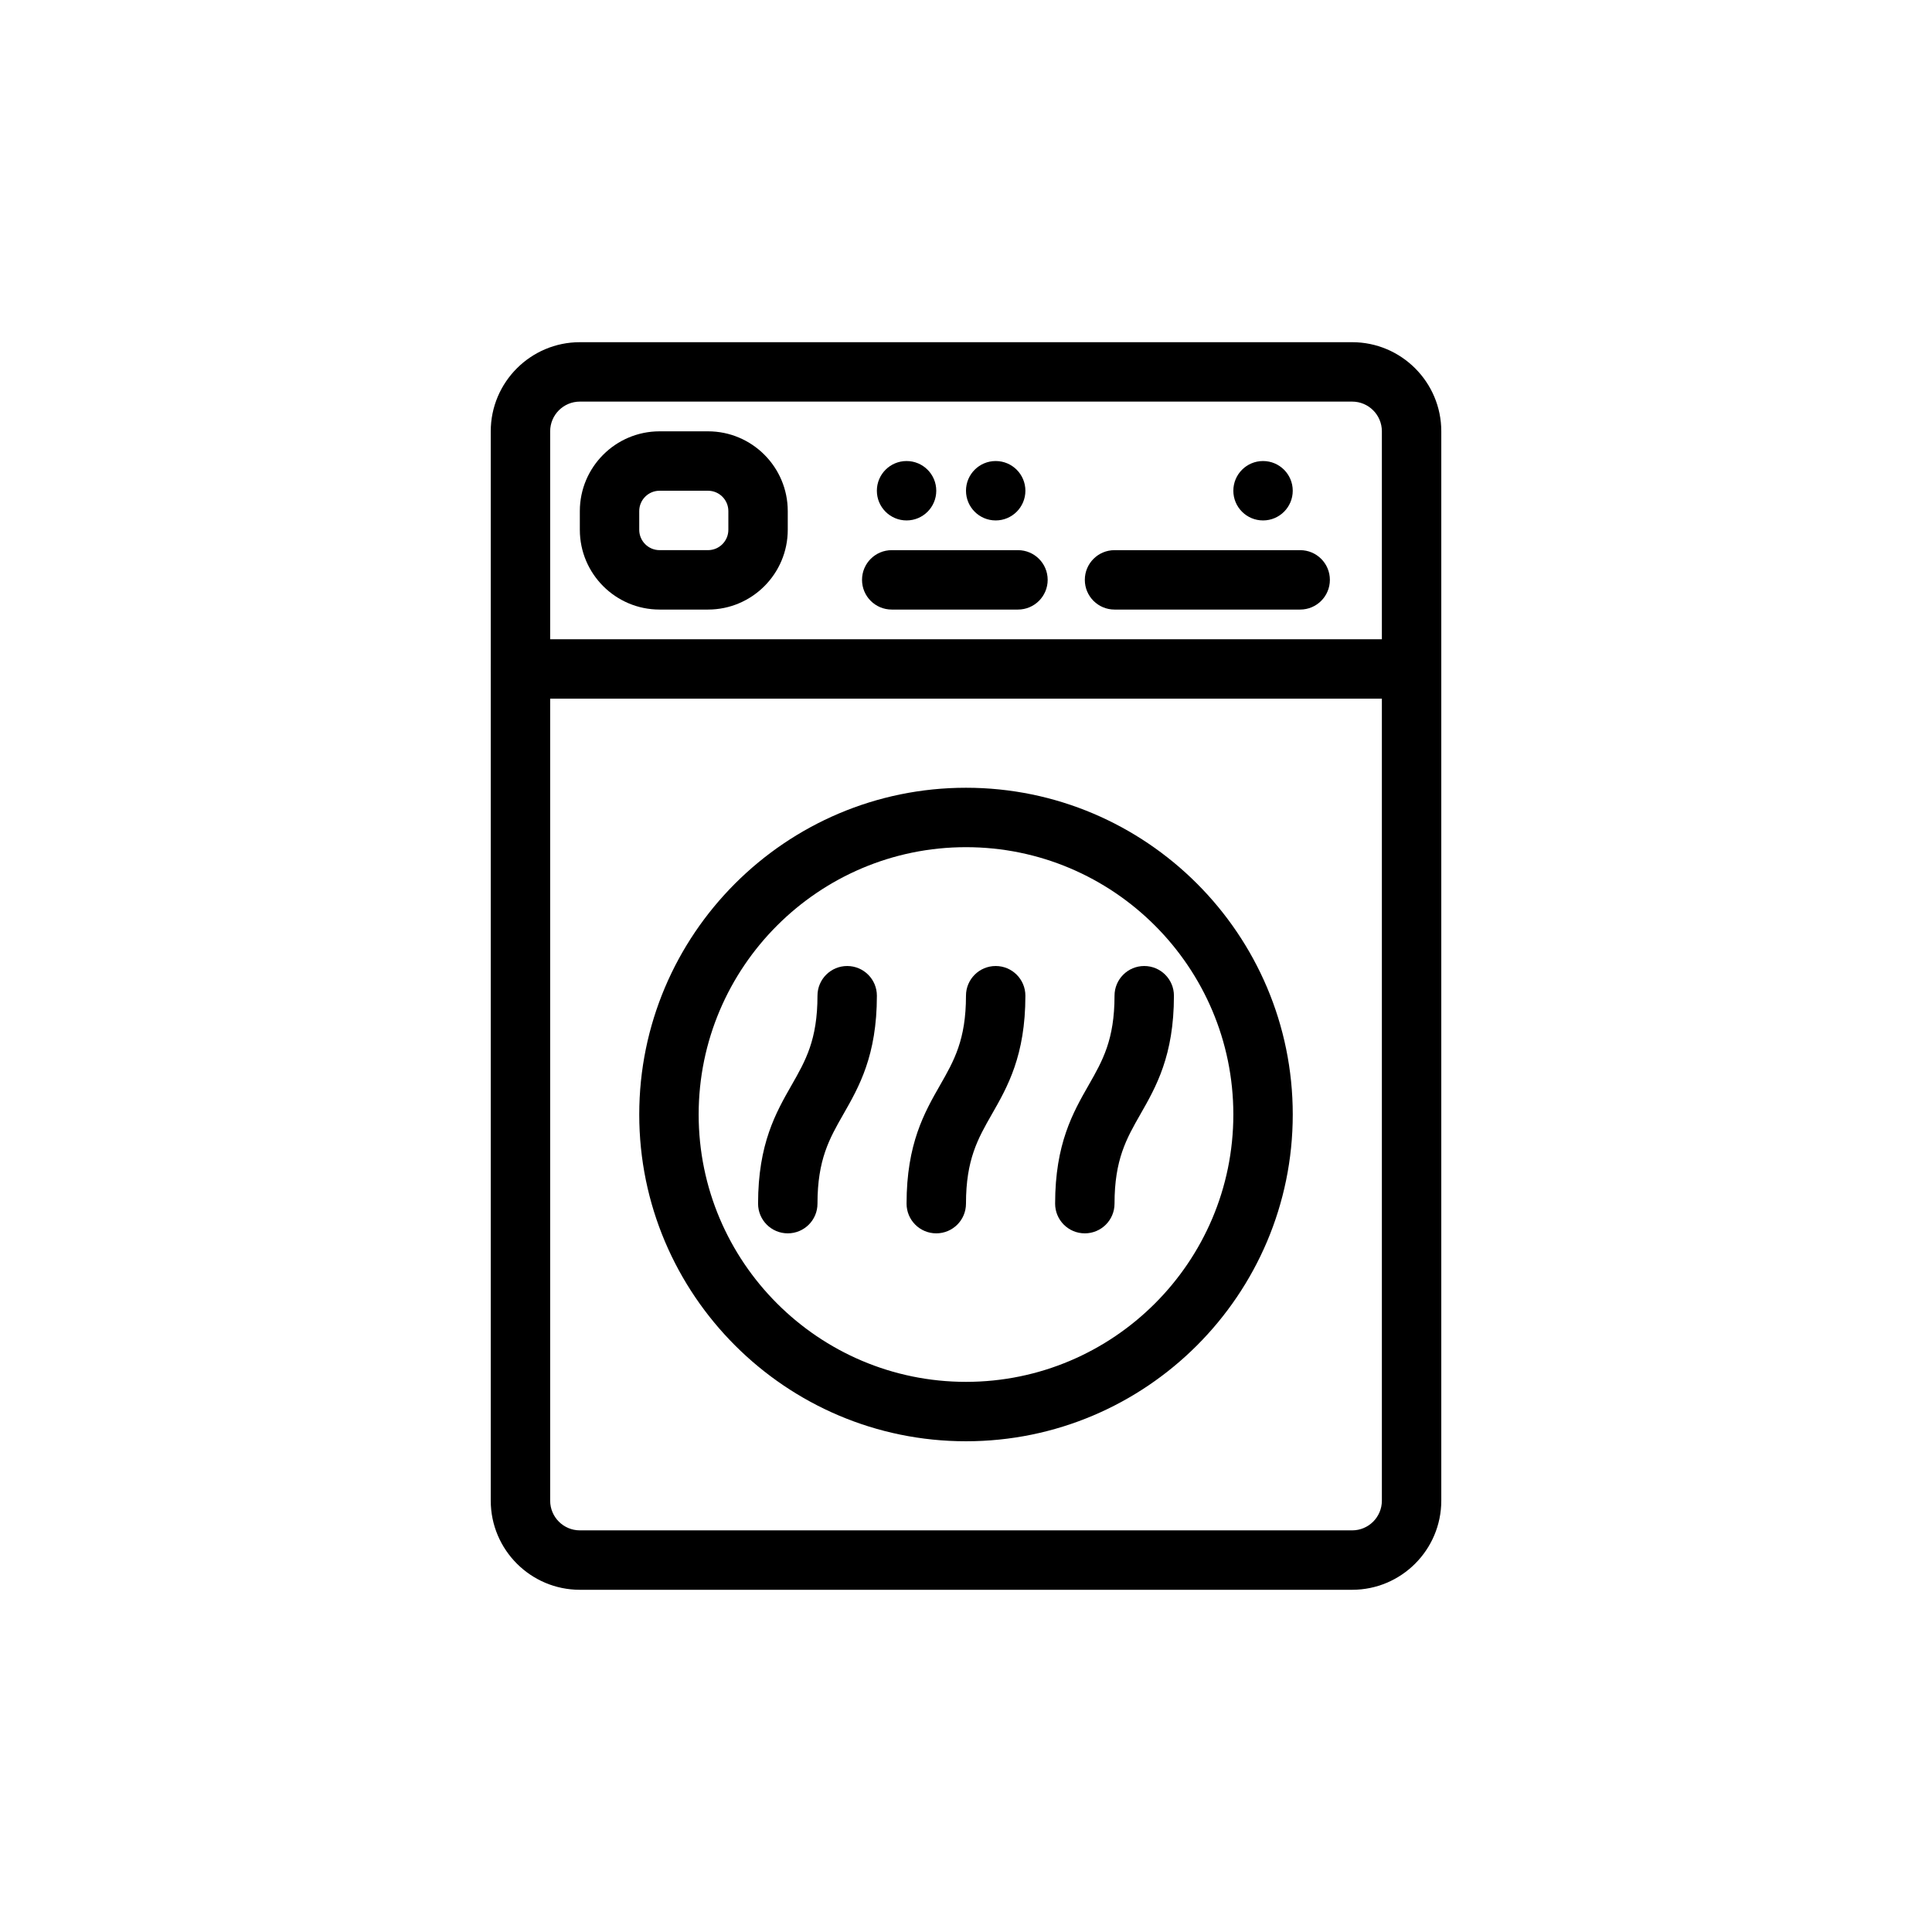
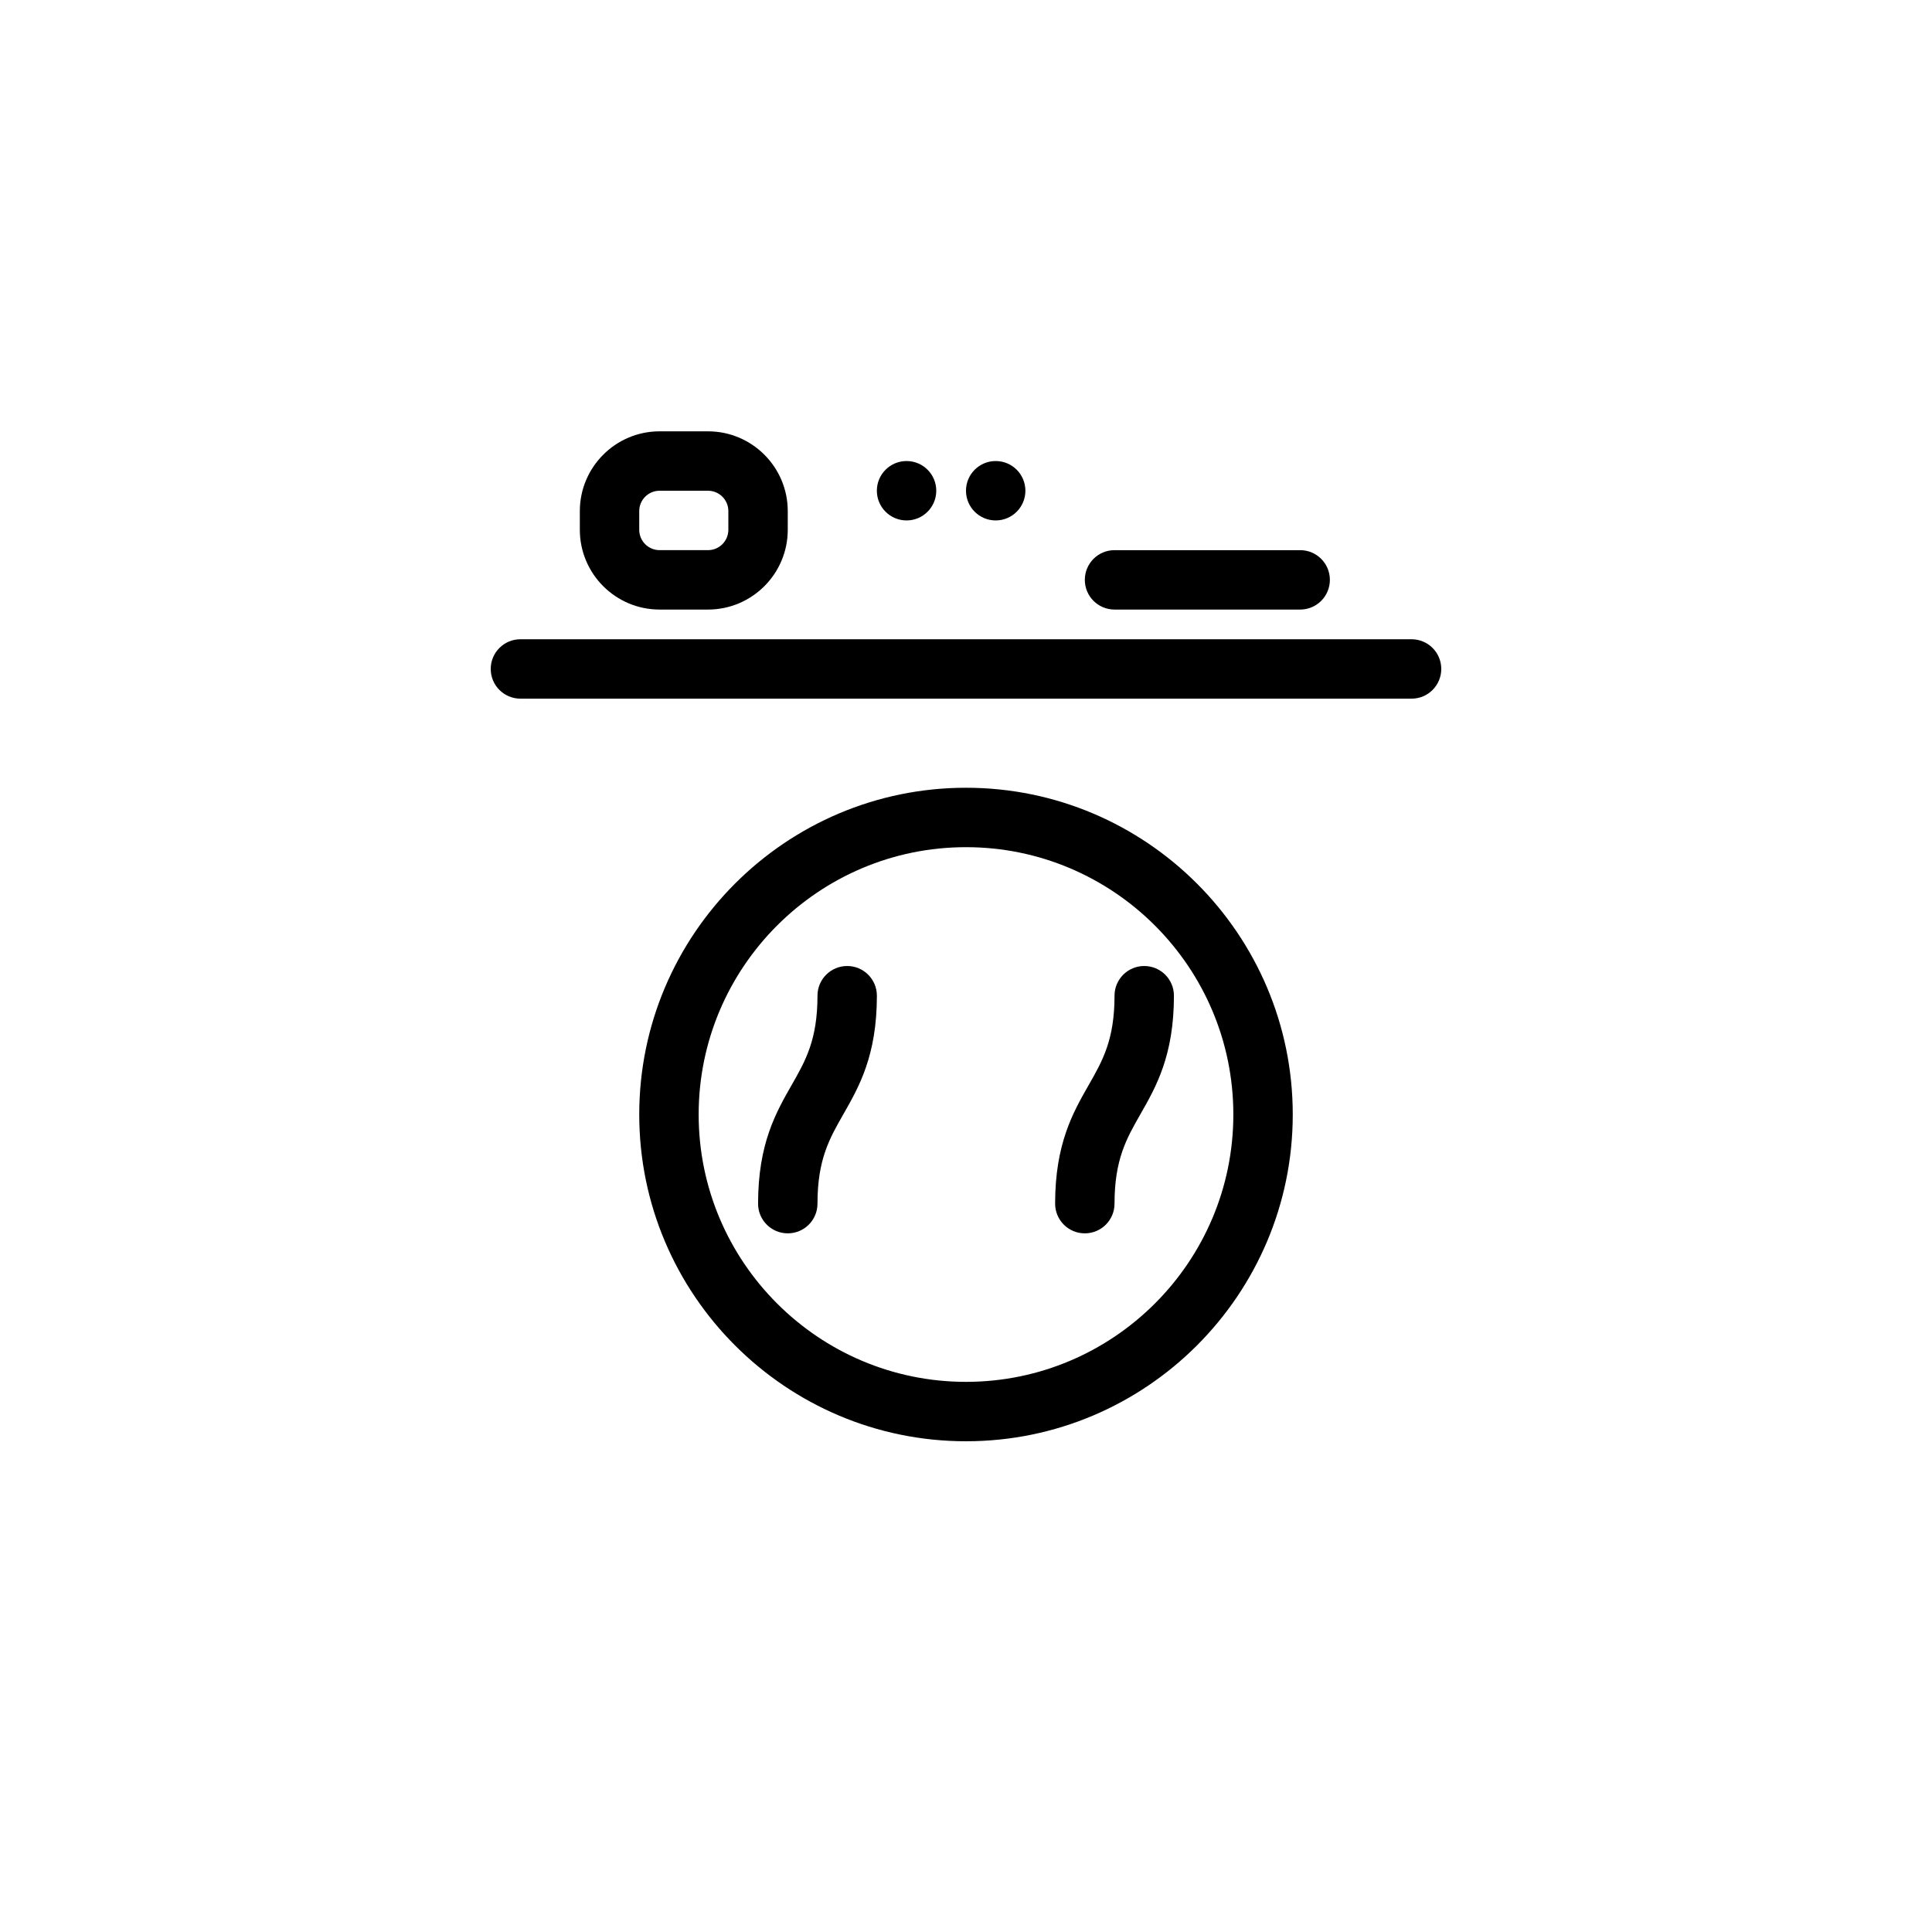
<svg xmlns="http://www.w3.org/2000/svg" fill="#000000" width="800px" height="800px" version="1.1" viewBox="144 144 512 512">
  <g>
-     <path d="m502.34 565.31h-204.67c-13.023 0-23.617-10.594-23.617-23.617v-283.39c0-13.023 10.594-23.617 23.617-23.617h204.67c13.023 0 23.617 10.594 23.617 23.617v283.39c-0.004 13.023-10.594 23.617-23.617 23.617zm-204.67-314.88c-4.344 0-7.871 3.531-7.871 7.871v283.39c0 4.344 3.527 7.871 7.871 7.871h204.67c4.344 0 7.871-3.527 7.871-7.871v-283.39c0-4.34-3.527-7.871-7.871-7.871z" />
    <path d="m518.08 329.15h-236.16c-4.352 0-7.871-3.523-7.871-7.871s3.519-7.871 7.871-7.871h236.16c4.352 0 7.871 3.523 7.871 7.871s-3.519 7.871-7.871 7.871z" />
    <path d="m400 525.95c-47.746 0-86.594-38.844-86.594-86.594 0-47.746 38.844-86.594 86.594-86.594 47.746 0 86.594 38.844 86.594 86.594-0.004 47.75-38.848 86.594-86.594 86.594zm0-157.44c-39.066 0-70.848 31.785-70.848 70.848 0 39.066 31.781 70.848 70.848 70.848s70.848-31.781 70.848-70.848-31.781-70.848-70.848-70.848z" />
-     <path d="m413.77 305.54h-33.453c-4.352 0-7.871-3.523-7.871-7.871 0-4.348 3.519-7.871 7.871-7.871h33.457c4.352 0 7.871 3.523 7.871 7.871 0 4.344-3.523 7.871-7.875 7.871z" />
    <path d="m488.56 305.54h-49.199c-4.352 0-7.871-3.523-7.871-7.871 0-4.348 3.519-7.871 7.871-7.871h49.199c4.352 0 7.871 3.523 7.871 7.871 0 4.344-3.519 7.871-7.871 7.871z" />
    <path d="m392.12 274.05c0 4.348-3.523 7.871-7.871 7.871s-7.871-3.523-7.871-7.871 3.523-7.871 7.871-7.871 7.871 3.523 7.871 7.871" />
    <path d="m415.74 274.05c0 4.348-3.523 7.871-7.871 7.871s-7.871-3.523-7.871-7.871 3.523-7.871 7.871-7.871 7.871 3.523 7.871 7.871" />
-     <path d="m486.59 274.05c0 4.348-3.523 7.871-7.871 7.871s-7.871-3.523-7.871-7.871 3.523-7.871 7.871-7.871 7.871 3.523 7.871 7.871" />
    <path d="m352.77 470.85c-4.352 0-7.871-3.519-7.871-7.871 0-15.867 4.734-24.148 8.91-31.457 3.668-6.422 6.832-11.965 6.832-23.648 0-4.348 3.519-7.871 7.871-7.871 4.352 0 7.871 3.523 7.871 7.871 0 15.867-4.734 24.148-8.91 31.457-3.664 6.418-6.832 11.961-6.832 23.648 0 4.348-3.519 7.871-7.871 7.871z" />
-     <path d="m392.12 470.85c-4.352 0-7.871-3.519-7.871-7.871 0-15.867 4.734-24.148 8.91-31.457 3.668-6.422 6.836-11.965 6.836-23.648 0-4.348 3.519-7.871 7.871-7.871 4.352 0 7.871 3.523 7.871 7.871 0 15.867-4.734 24.148-8.91 31.457-3.668 6.418-6.832 11.961-6.832 23.648 0 4.348-3.523 7.871-7.875 7.871z" />
-     <path d="m431.49 470.85c-4.352 0-7.871-3.519-7.871-7.871 0-15.867 4.734-24.148 8.91-31.457 3.664-6.422 6.832-11.965 6.832-23.648 0-4.348 3.519-7.871 7.871-7.871 4.352 0 7.871 3.523 7.871 7.871 0 15.867-4.734 24.148-8.91 31.457-3.664 6.418-6.832 11.961-6.832 23.648 0 4.348-3.523 7.871-7.871 7.871z" />
+     <path d="m431.49 470.85c-4.352 0-7.871-3.519-7.871-7.871 0-15.867 4.734-24.148 8.91-31.457 3.664-6.422 6.832-11.965 6.832-23.648 0-4.348 3.519-7.871 7.871-7.871 4.352 0 7.871 3.523 7.871 7.871 0 15.867-4.734 24.148-8.91 31.457-3.664 6.418-6.832 11.961-6.832 23.648 0 4.348-3.523 7.871-7.871 7.871" />
    <path d="m331.63 305.54h-12.84c-11.652 0-21.129-9.484-21.129-21.137v-4.957c0-11.656 9.477-21.141 21.133-21.141h12.84c11.652 0 21.129 9.484 21.129 21.137v4.957c0 11.656-9.477 21.141-21.133 21.141zm-12.836-31.488c-2.977 0-5.391 2.418-5.391 5.391v4.957c0 2.977 2.414 5.394 5.391 5.394h12.84c2.973 0 5.387-2.418 5.387-5.391v-4.957c0-2.977-2.414-5.394-5.391-5.394z" />
  </g>
</svg>